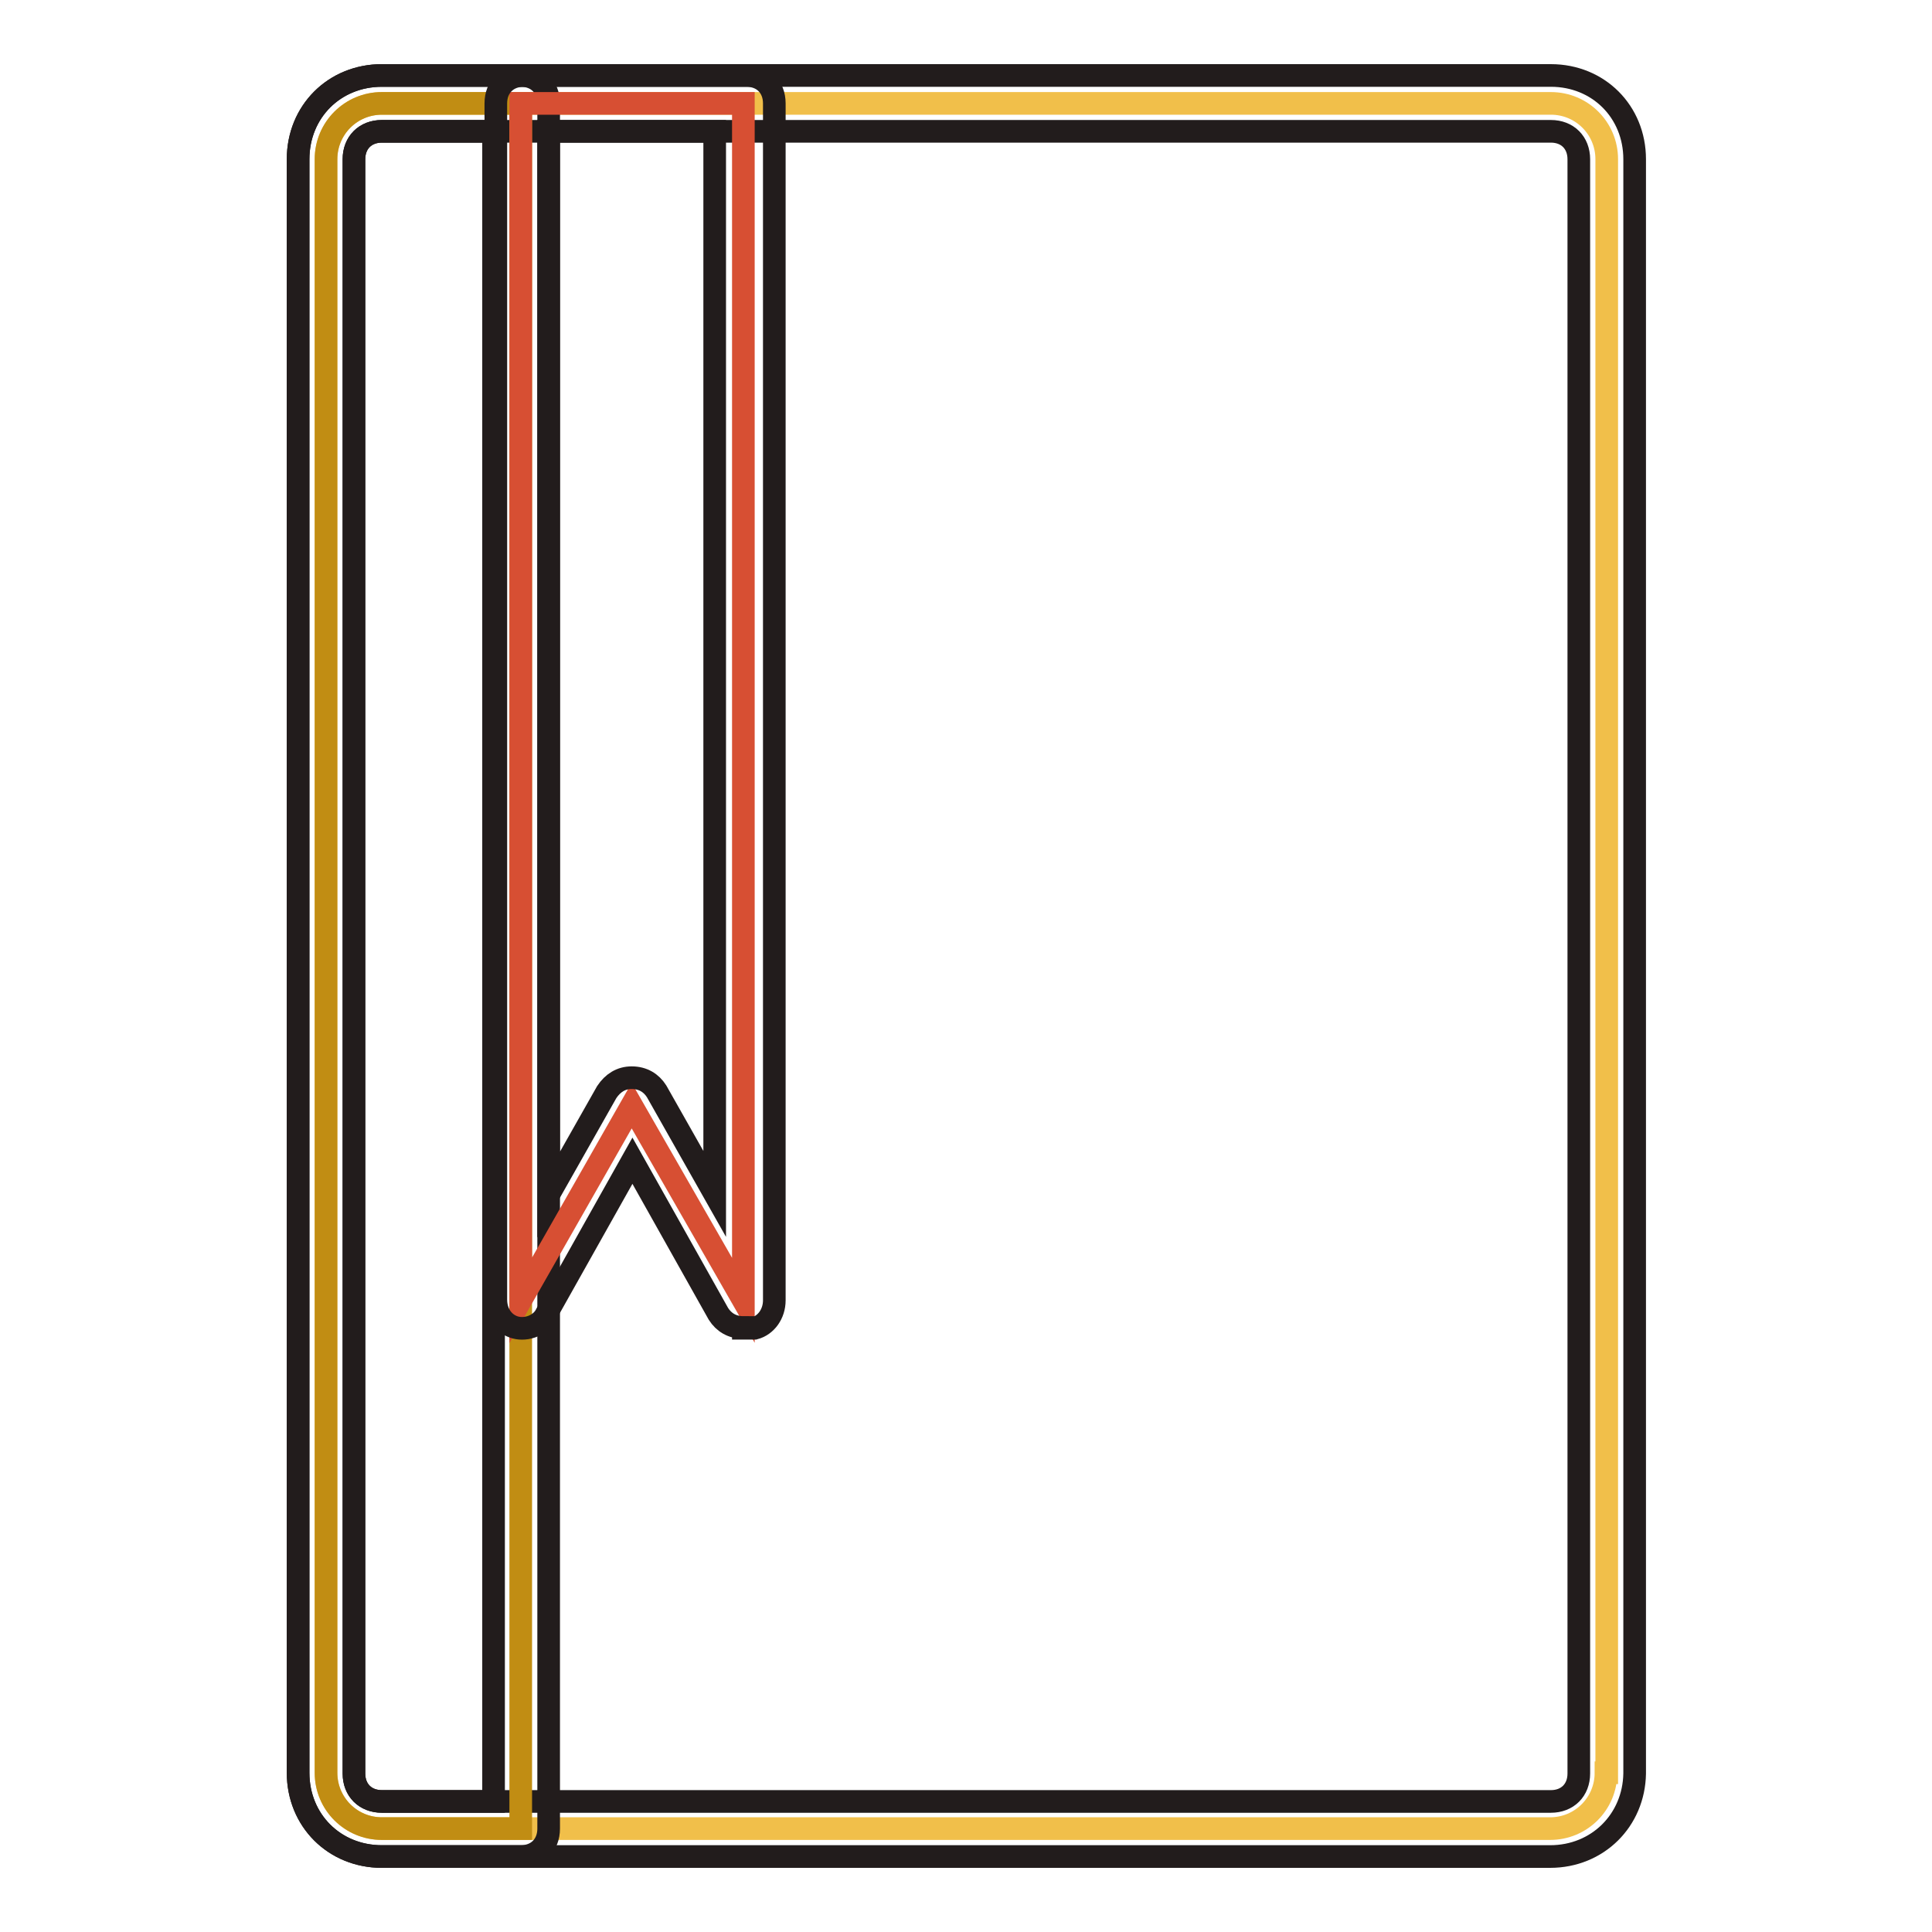
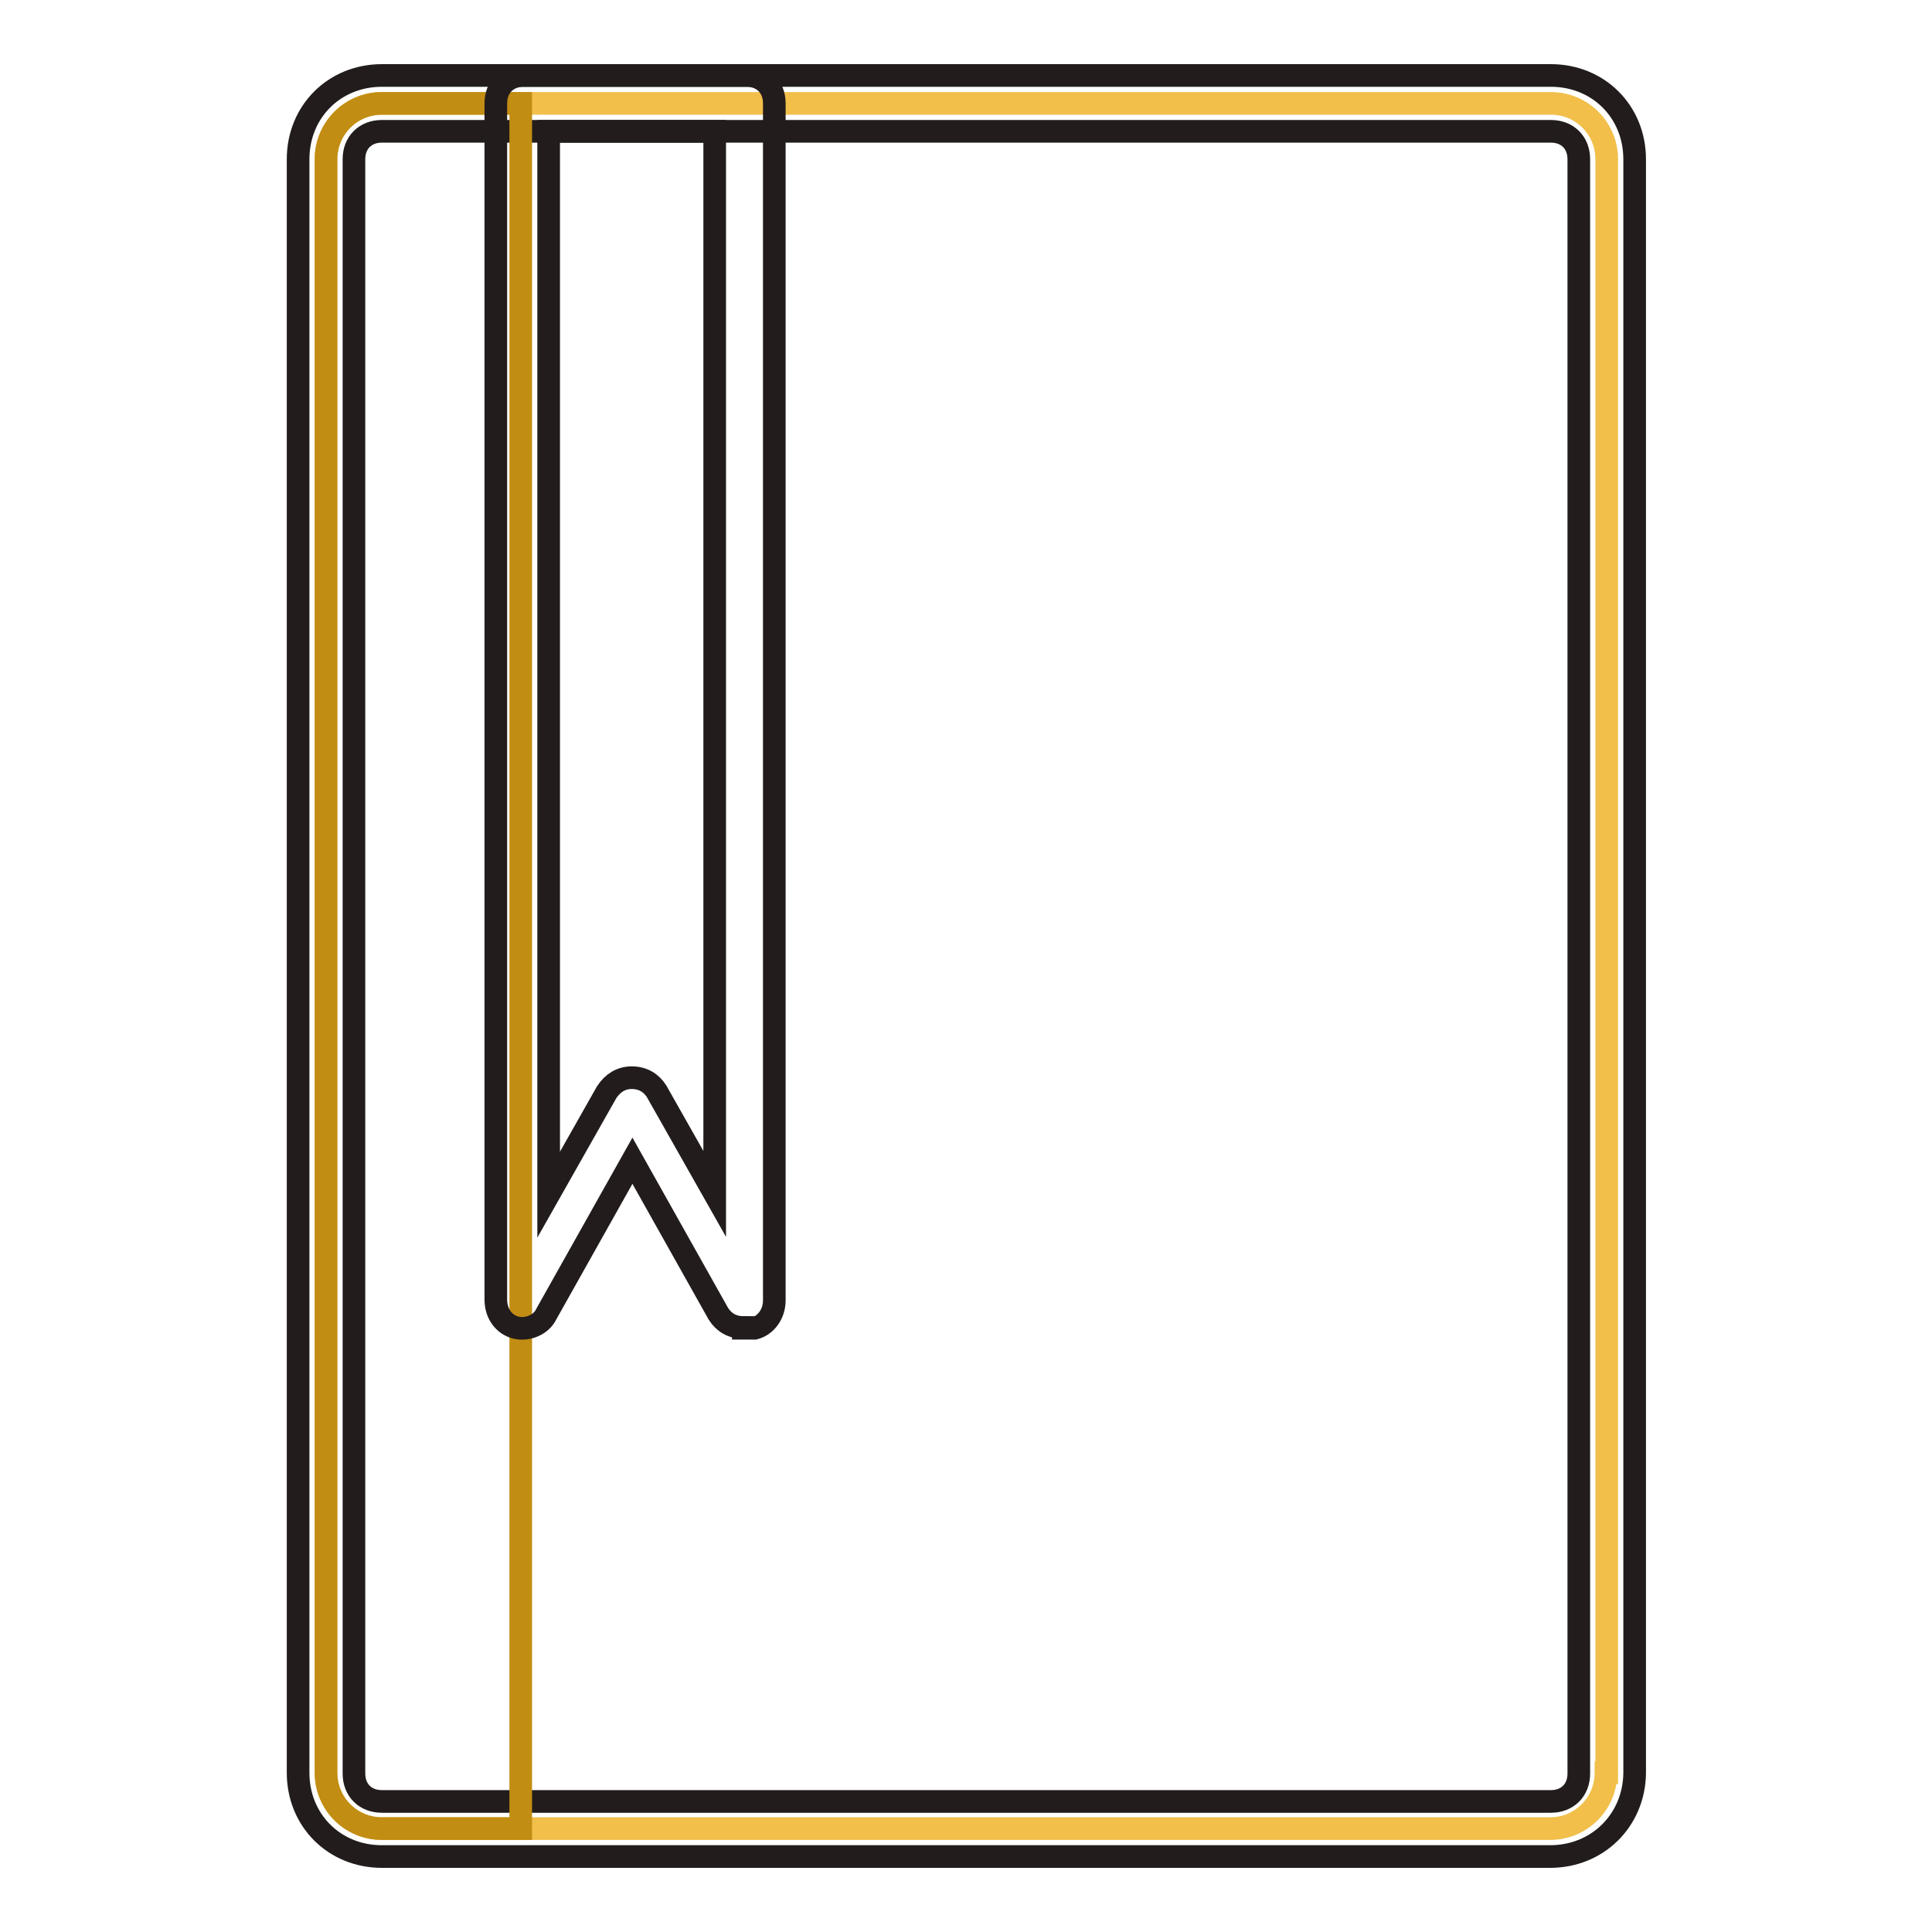
<svg xmlns="http://www.w3.org/2000/svg" version="1.1" x="0px" y="0px" viewBox="0 0 256 256" enable-background="new 0 0 256 256" xml:space="preserve">
  <g>
    <path stroke-width="3" fill-opacity="0" stroke="#f1bf4a" d="M212.8,234.9c0,4.1-3.3,7.4-7.4,7.4H50.6c-4.1,0-7.4-3.3-7.4-7.4V21.1c0-4.1,3.3-7.4,7.4-7.4h154.9 c4.1,0,7.4,3.3,7.4,7.4V234.9L212.8,234.9z" />
    <path stroke-width="3" fill-opacity="0" stroke="#221c1c" d="M205.4,246H50.6c-6.3,0-11.1-4.8-11.1-11.1V21.1c0-6.3,4.8-11.1,11.1-11.1h154.9c6.3,0,11.1,4.8,11.1,11.1 v213.9C216.5,241.2,211.7,246,205.4,246L205.4,246z M50.6,17.4c-2.2,0-3.7,1.5-3.7,3.7v213.9c0,2.2,1.5,3.7,3.7,3.7h154.9 c2.2,0,3.7-1.5,3.7-3.7V21.1c0-2.2-1.5-3.7-3.7-3.7H50.6z" />
    <path stroke-width="3" fill-opacity="0" stroke="#c18d13" d="M43.2,234.9c0,4.1,3.3,7.4,7.4,7.4H69V13.7H50.6c-4.1,0-7.4,3.3-7.4,7.4V234.9z" />
-     <path stroke-width="3" fill-opacity="0" stroke="#221c1c" d="M69,246H50.6c-6.3,0-11.1-4.8-11.1-11.1V21.1c0-6.3,4.8-11.1,11.1-11.1H69c2.2,0,3.7,1.5,3.7,3.7v228.6 C72.7,244.5,71.2,246,69,246L69,246z M50.6,17.4c-2.2,0-3.7,1.5-3.7,3.7v213.9c0,2.2,1.5,3.7,3.7,3.7h14.8V17.4H50.6z" />
-     <path stroke-width="3" fill-opacity="0" stroke="#d74f33" d="M98.5,172.3l-14.8-25.8L69,172.3V13.7h29.5V172.3z" />
    <path stroke-width="3" fill-opacity="0" stroke="#221c1c" d="M98.5,175.9c-1.5,0-2.6-0.7-3.3-1.8l-11.4-20.3l-11.4,20.3c-0.7,1.5-2.6,2.2-4.1,1.8 c-1.5-0.4-2.6-1.8-2.6-3.7V13.7c0-2.2,1.5-3.7,3.7-3.7h29.5c2.2,0,3.7,1.5,3.7,3.7v158.6c0,1.8-1.1,3.3-2.6,3.7H98.5z M83.7,142.8 c1.5,0,2.6,0.7,3.3,1.8l7.7,13.6V17.4H72.7v140.9l7.7-13.6C81.2,143.5,82.3,142.8,83.7,142.8z" />
  </g>
</svg>